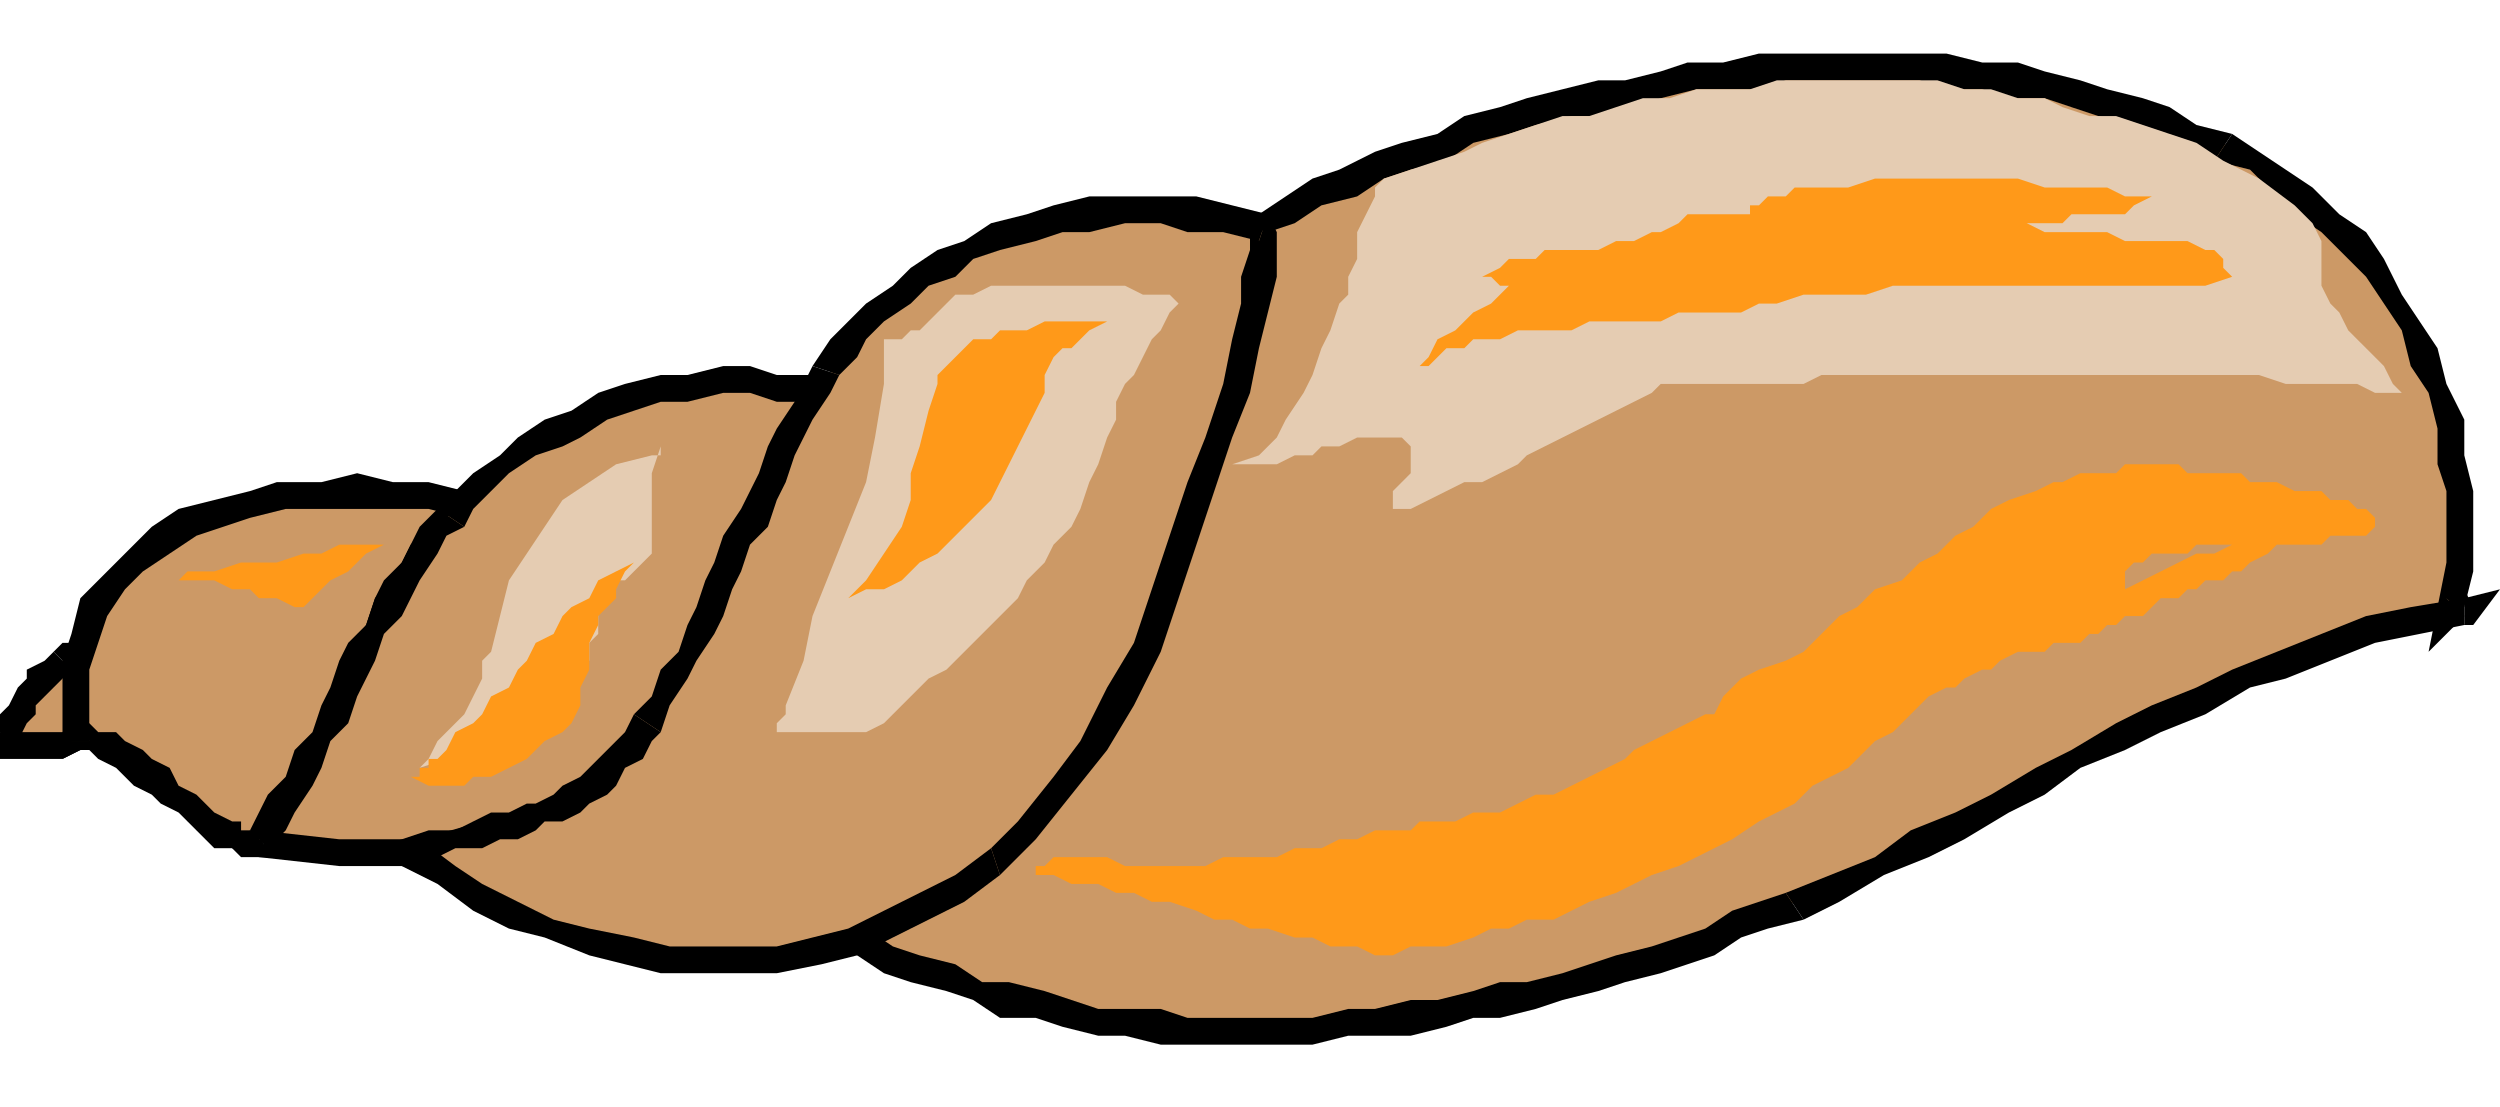
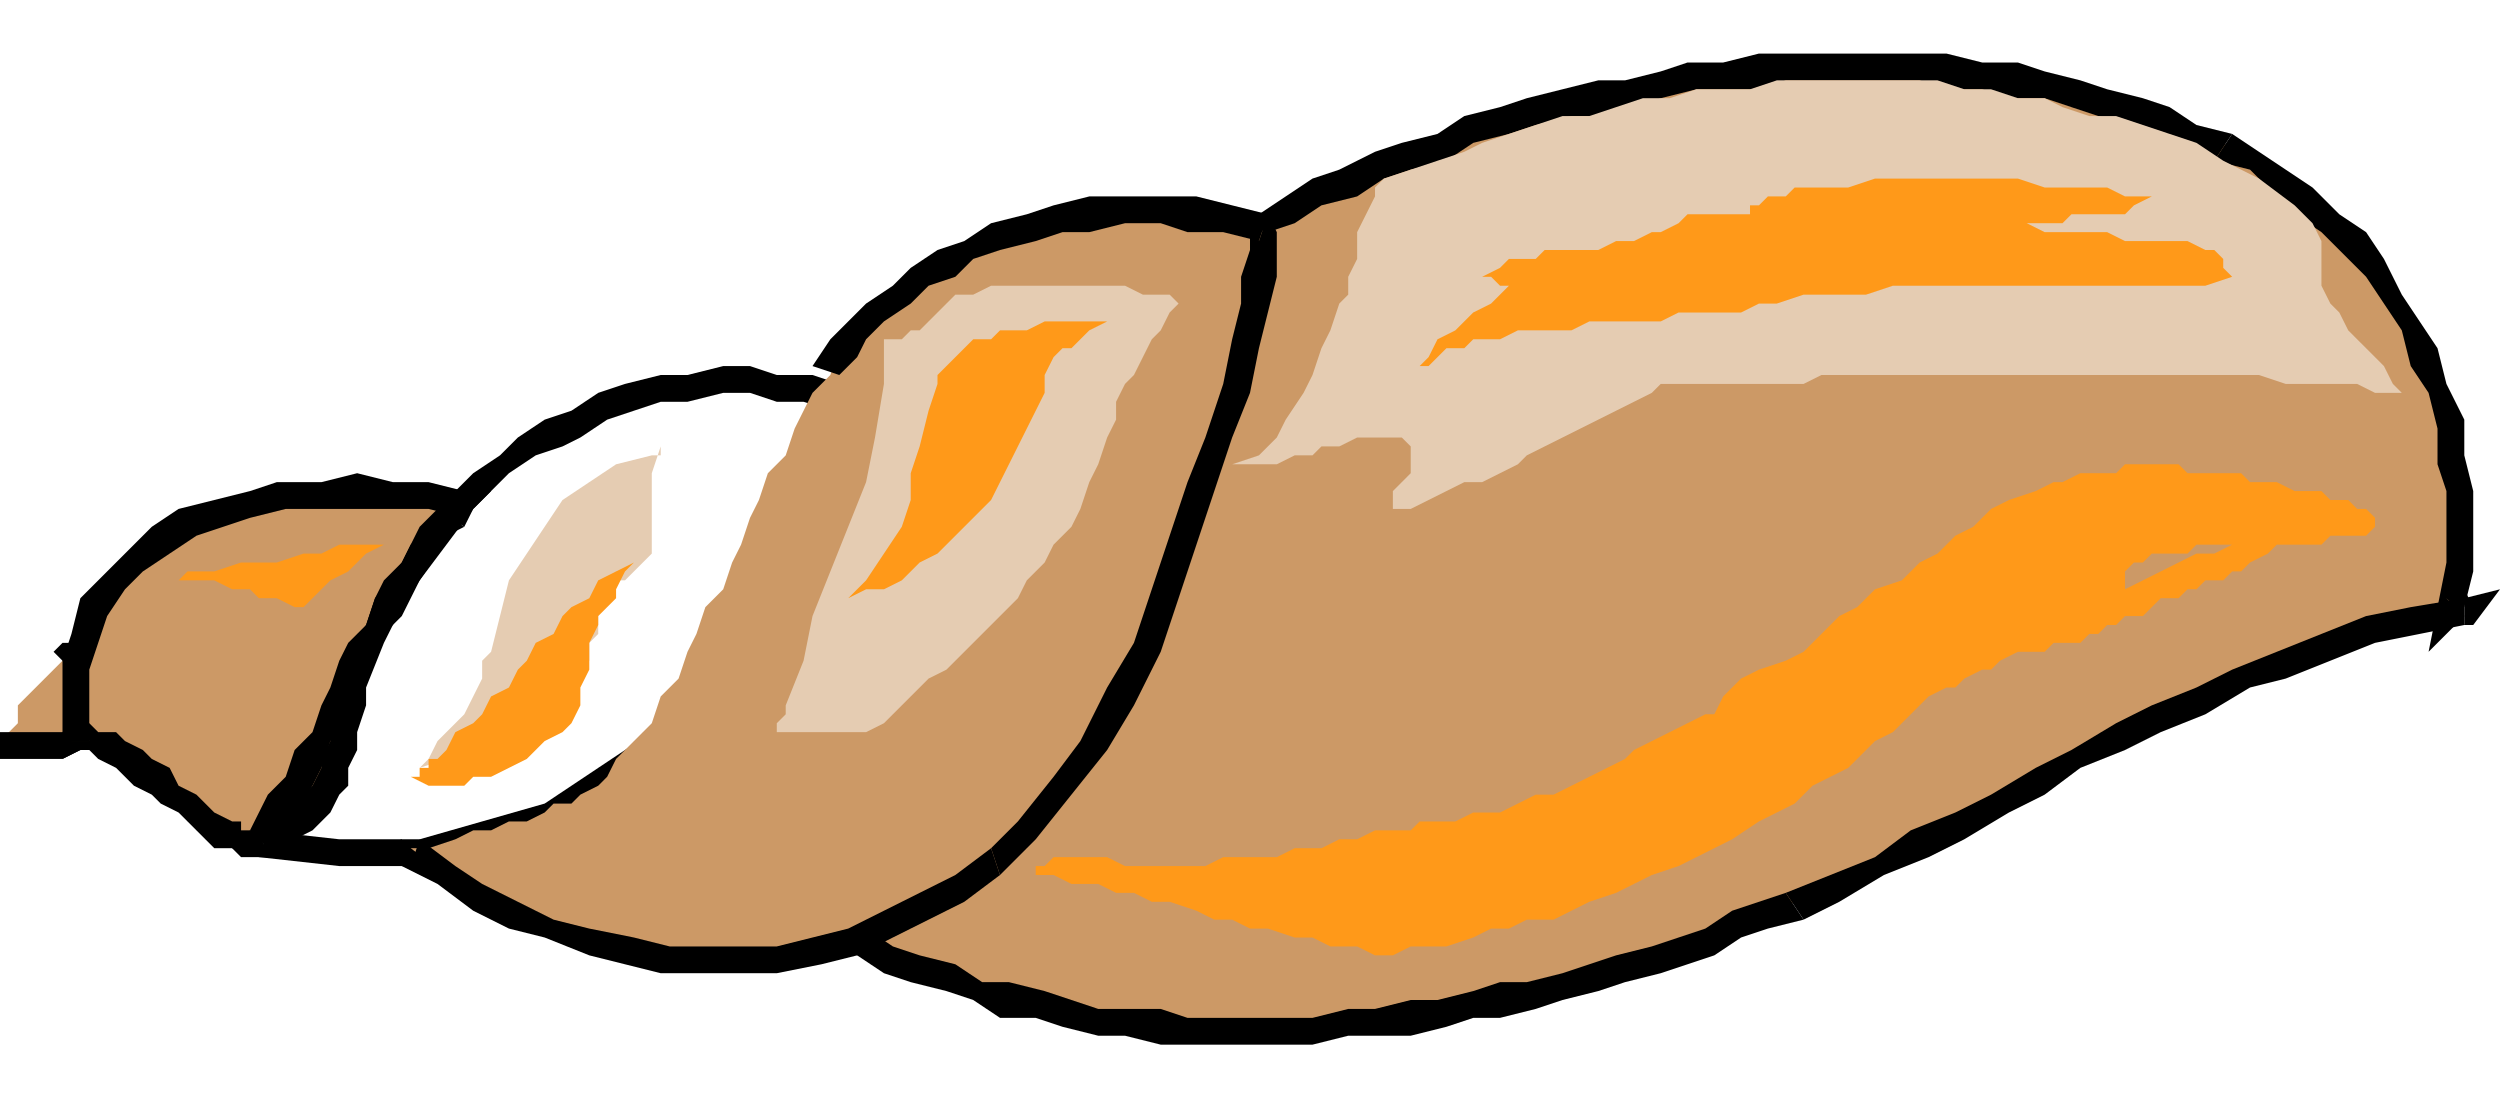
<svg xmlns="http://www.w3.org/2000/svg" xmlns:ns1="http://sodipodi.sourceforge.net/DTD/sodipodi-0.dtd" xmlns:ns2="http://www.inkscape.org/namespaces/inkscape" version="1.0" width="74.083mm" height="32.808mm" id="svg73" ns1:docname="CRUST005.WMF">
  <ns1:namedview pagecolor="#ffffff" bordercolor="#666666" borderopacity="1" objecttolerance="10" gridtolerance="10" guidetolerance="10" ns2:pageopacity="0" ns2:pageshadow="2" ns2:window-width="640" ns2:window-height="480" id="namedview75" />
  <defs id="defs3">
    <pattern id="WMFhbasepattern" patternUnits="userSpaceOnUse" width="6" height="6" x="0" y="0" />
  </defs>
  <path style="fill:#cc9966;fill-rule:evenodd;fill-opacity:1;stroke:none;" d="  M 7,74   L 6,75   L 5,76   L 4,77   L 3,78   L 2,79   L 2,81   L 1,82   L 0,83   L 2,83   L 4,84   L 5,84   L 7,83   L 9,83   L 10,82   L 11,81   L 12,80   L 13,78   L 13,77   L 13,75   L 12,74   L 12,74   L 11,73   L 11,73   L 10,73   L 9,73   L 8,73   L 7,74   L 7,74  z " id="path5" />
-   <path style="fill:#000000;fill-rule:nonzero;fill-opacity:1;stroke:none;" d="  M 0,82   L 1,84   L 2,83   L 3,81   L 4,80   L 4,79   L 5,78   L 6,77   L 7,76   L 8,75   L 6,73   L 5,74   L 3,75   L 3,76   L 2,77   L 1,79   L 0,80   L 0,81   L -1,82   L 0,85   L -1,82   L -3,84   L 0,85  z " id="path7" />
  <path style="fill:#000000;fill-rule:nonzero;fill-opacity:1;stroke:none;" d="  M 11,79   L 11,79   L 10,80   L 9,81   L 8,81   L 7,82   L 5,82   L 4,82   L 2,82   L 0,82   L 0,85   L 2,85   L 4,85   L 5,85   L 7,85   L 9,84   L 11,83   L 12,82   L 14,81   L 14,81  z " id="path9" />
  <path style="fill:#000000;fill-rule:nonzero;fill-opacity:1;stroke:none;" d="  M 11,75   L 11,75   L 12,76   L 12,77   L 12,78   L 11,79   L 14,81   L 15,79   L 15,77   L 15,75   L 14,73   L 14,73  z " id="path11" />
  <path style="fill:#000000;fill-rule:nonzero;fill-opacity:1;stroke:none;" d="  M 8,75   L 8,75   L 8,75   L 8,75   L 9,75   L 10,75   L 10,75   L 11,75   L 11,75   L 11,75   L 14,73   L 13,72   L 12,72   L 11,72   L 10,72   L 9,72   L 8,72   L 7,72   L 6,73   L 6,73  z " id="path13" />
  <path style="fill:#cc9966;fill-rule:evenodd;fill-opacity:1;stroke:none;" d="  M 276,69   L 271,70   L 266,71   L 261,72   L 256,74   L 251,76   L 246,78   L 242,80   L 237,83   L 233,85   L 228,87   L 224,90   L 219,92   L 215,95   L 210,97   L 206,99   L 201,101   L 198,103   L 195,104   L 192,105   L 188,106   L 185,107   L 182,108   L 178,109   L 175,110   L 172,111   L 168,112   L 165,113   L 161,113   L 158,114   L 154,114   L 151,115   L 147,115   L 144,115   L 140,115   L 137,115   L 133,115   L 130,115   L 126,115   L 123,114   L 120,114   L 116,113   L 113,112   L 109,111   L 106,110   L 103,109   L 99,107   L 96,106   L 93,104   L 98,101   L 103,98   L 108,94   L 112,90   L 116,86   L 119,81   L 123,77   L 126,72   L 128,66   L 130,61   L 132,55   L 134,50   L 135,44   L 137,38   L 137,33   L 138,27   L 141,25   L 144,23   L 148,22   L 151,20   L 154,19   L 158,17   L 161,16   L 165,15   L 168,14   L 172,13   L 175,12   L 179,11   L 182,10   L 186,9   L 190,9   L 193,8   L 197,8   L 200,8   L 204,8   L 208,8   L 211,8   L 215,8   L 218,8   L 222,9   L 225,9   L 229,10   L 232,10   L 236,11   L 239,13   L 242,14   L 246,15   L 249,16   L 252,18   L 255,20   L 258,22   L 261,25   L 264,27   L 266,30   L 268,33   L 270,37   L 272,40   L 273,44   L 274,47   L 275,51   L 275,55   L 276,59   L 275,64   L 275,68   L 275,68   L 275,68   L 275,69   L 276,69  z " id="path15" />
  <path style="fill:#000000;fill-rule:nonzero;fill-opacity:1;stroke:none;" d="  M 202,103   L 202,103   L 206,101   L 211,98   L 216,96   L 220,94   L 225,91   L 229,89   L 233,86   L 238,84   L 242,82   L 247,80   L 252,77   L 256,76   L 261,74   L 266,72   L 271,71   L 276,70   L 276,67   L 270,68   L 265,69   L 260,71   L 255,73   L 250,75   L 246,77   L 241,79   L 237,81   L 232,84   L 228,86   L 223,89   L 219,91   L 214,93   L 210,96   L 205,98   L 200,100   L 200,100  z " id="path17" />
  <path style="fill:#000000;fill-rule:nonzero;fill-opacity:1;stroke:none;" d="  M 93,102   L 92,105   L 96,107   L 99,109   L 102,110   L 106,111   L 109,112   L 112,114   L 116,114   L 119,115   L 123,116   L 126,116   L 130,117   L 133,117   L 137,117   L 140,117   L 144,117   L 147,117   L 151,116   L 154,116   L 158,116   L 162,115   L 165,114   L 168,114   L 172,113   L 175,112   L 179,111   L 182,110   L 186,109   L 189,108   L 192,107   L 195,105   L 198,104   L 202,103   L 200,100   L 197,101   L 194,102   L 191,104   L 188,105   L 185,106   L 181,107   L 178,108   L 175,109   L 171,110   L 168,110   L 165,111   L 161,112   L 158,112   L 154,113   L 151,113   L 147,114   L 144,114   L 140,114   L 137,114   L 133,114   L 130,113   L 127,113   L 123,113   L 120,112   L 117,111   L 113,110   L 110,110   L 107,108   L 103,107   L 100,106   L 97,104   L 94,103   L 94,105   L 93,102   L 90,104   L 92,105  z " id="path19" />
  <path style="fill:#000000;fill-rule:nonzero;fill-opacity:1;stroke:none;" d="  M 137,25   L 136,27   L 136,32   L 135,38   L 134,44   L 133,49   L 131,55   L 129,60   L 127,66   L 124,71   L 121,76   L 118,80   L 115,85   L 111,89   L 107,93   L 102,97   L 98,100   L 93,102   L 94,105   L 99,102   L 104,99   L 109,95   L 113,91   L 117,87   L 121,82   L 124,77   L 127,72   L 130,67   L 132,61   L 134,56   L 135,50   L 137,44   L 138,39   L 139,33   L 140,27   L 139,28   L 137,25   L 137,26   L 136,27  z " id="path21" />
  <path style="fill:#000000;fill-rule:nonzero;fill-opacity:1;stroke:none;" d="  M 250,15   L 250,15   L 246,14   L 243,12   L 240,11   L 236,10   L 233,9   L 229,8   L 226,7   L 222,7   L 218,6   L 215,6   L 211,6   L 208,6   L 204,6   L 200,6   L 197,6   L 193,7   L 189,7   L 186,8   L 182,9   L 179,9   L 175,10   L 171,11   L 168,12   L 164,13   L 161,15   L 157,16   L 154,17   L 150,19   L 147,20   L 144,22   L 141,24   L 137,25   L 139,28   L 142,26   L 145,25   L 148,23   L 152,22   L 155,20   L 158,19   L 162,18   L 165,16   L 169,15   L 172,14   L 176,13   L 179,13   L 183,12   L 186,11   L 190,10   L 193,10   L 197,10   L 200,9   L 204,9   L 208,9   L 211,9   L 215,9   L 218,10   L 222,10   L 225,11   L 229,11   L 232,12   L 235,13   L 239,14   L 242,15   L 245,16   L 248,18   L 248,18  z " id="path23" />
  <path style="fill:#000000;fill-rule:nonzero;fill-opacity:1;stroke:none;" d="  M 274,67   L 276,68   L 277,64   L 277,59   L 277,55   L 276,51   L 276,47   L 274,43   L 273,39   L 271,36   L 269,33   L 267,29   L 265,26   L 262,24   L 259,21   L 256,19   L 253,17   L 250,15   L 248,18   L 252,19   L 254,21   L 257,24   L 260,26   L 262,28   L 265,31   L 267,34   L 269,37   L 270,41   L 272,44   L 273,48   L 273,52   L 274,55   L 274,59   L 274,63   L 273,68   L 276,69   L 273,68   L 272,73   L 276,69  z " id="path25" />
  <path style="fill:#000000;fill-rule:nonzero;fill-opacity:1;stroke:none;" d="  M 276,70   L 275,67   L 276,67   L 277,68   L 276,66   L 274,67   L 276,69   L 275,69   L 274,68   L 275,70   L 277,70   L 276,67   L 277,70   L 280,66   L 276,67  z " id="path27" />
  <path style="fill:#cc9966;fill-rule:evenodd;fill-opacity:1;stroke:none;" d="  M 52,56   L 49,60   L 46,64   L 44,68   L 42,71   L 41,74   L 40,77   L 39,79   L 39,81   L 38,83   L 38,85   L 37,87   L 36,88   L 35,90   L 34,91   L 32,93   L 29,94   L 28,94   L 27,94   L 26,94   L 25,93   L 24,92   L 22,91   L 21,90   L 19,89   L 18,88   L 16,86   L 15,85   L 14,84   L 12,84   L 11,83   L 10,83   L 8,83   L 8,79   L 9,75   L 9,71   L 11,68   L 13,65   L 15,63   L 18,61   L 21,59   L 24,57   L 28,56   L 32,56   L 36,55   L 40,55   L 44,55   L 48,55   L 52,56  z " id="path29" />
-   <path style="fill:#000000;fill-rule:nonzero;fill-opacity:1;stroke:none;" d="  M 30,96   L 30,96   L 33,94   L 35,93   L 37,91   L 38,89   L 39,88   L 39,86   L 40,84   L 40,82   L 41,79   L 41,77   L 42,74   L 43,72   L 45,68   L 47,65   L 50,61   L 53,57   L 51,55   L 47,59   L 45,63   L 42,67   L 41,70   L 39,73   L 39,76   L 38,79   L 37,81   L 37,83   L 36,85   L 36,86   L 35,88   L 34,89   L 33,90   L 31,91   L 29,93   L 29,93  z " id="path31" />
+   <path style="fill:#000000;fill-rule:nonzero;fill-opacity:1;stroke:none;" d="  M 30,96   L 30,96   L 33,94   L 35,93   L 37,91   L 38,89   L 39,88   L 39,86   L 40,84   L 40,82   L 41,79   L 41,77   L 43,72   L 45,68   L 47,65   L 50,61   L 53,57   L 51,55   L 47,59   L 45,63   L 42,67   L 41,70   L 39,73   L 39,76   L 38,79   L 37,81   L 37,83   L 36,85   L 36,86   L 35,88   L 34,89   L 33,90   L 31,91   L 29,93   L 29,93  z " id="path31" />
  <path style="fill:#000000;fill-rule:nonzero;fill-opacity:1;stroke:none;" d="  M 7,83   L 9,84   L 9,84   L 10,84   L 11,85   L 13,86   L 14,87   L 15,88   L 17,89   L 18,90   L 20,91   L 21,92   L 23,94   L 24,95   L 26,95   L 27,96   L 28,96   L 30,96   L 29,93   L 28,93   L 27,93   L 27,92   L 26,92   L 24,91   L 23,90   L 22,89   L 20,88   L 19,86   L 17,85   L 16,84   L 14,83   L 13,82   L 11,82   L 10,81   L 8,81   L 10,83   L 7,83   L 7,85   L 9,84  z " id="path33" />
  <path style="fill:#000000;fill-rule:nonzero;fill-opacity:1;stroke:none;" d="  M 53,57   L 52,55   L 48,54   L 44,54   L 40,53   L 36,54   L 31,54   L 28,55   L 24,56   L 20,57   L 17,59   L 14,62   L 12,64   L 9,67   L 8,71   L 7,74   L 7,79   L 7,83   L 10,83   L 10,79   L 10,75   L 11,72   L 12,69   L 14,66   L 16,64   L 19,62   L 22,60   L 25,59   L 28,58   L 32,57   L 36,57   L 40,57   L 44,57   L 48,57   L 52,58   L 51,55   L 53,57   L 55,55   L 52,55  z " id="path35" />
-   <path style="fill:#cc9966;fill-rule:evenodd;fill-opacity:1;stroke:none;" d="  M 29,94   L 30,92   L 32,90   L 33,87   L 35,85   L 36,82   L 37,80   L 38,78   L 40,75   L 41,73   L 42,70   L 43,68   L 45,66   L 46,64   L 47,62   L 49,60   L 50,58   L 52,56   L 54,54   L 57,52   L 59,50   L 62,49   L 65,47   L 68,46   L 71,45   L 74,44   L 77,43   L 81,43   L 84,43   L 87,43   L 90,44   L 93,45   L 96,46   L 96,47   L 96,48   L 95,51   L 94,54   L 92,59   L 89,63   L 86,68   L 83,74   L 78,79   L 74,83   L 68,88   L 62,91   L 55,94   L 47,95   L 38,95   L 29,94  z " id="path37" />
  <path style="fill:#000000;fill-rule:nonzero;fill-opacity:1;stroke:none;" d="  M 49,57   L 49,57   L 48,59   L 46,61   L 45,63   L 43,65   L 42,67   L 41,70   L 39,72   L 38,74   L 37,77   L 36,79   L 35,82   L 33,84   L 32,87   L 30,89   L 29,91   L 28,93   L 30,95   L 32,93   L 33,91   L 35,88   L 36,86   L 37,83   L 39,81   L 40,78   L 41,76   L 42,74   L 43,71   L 45,69   L 46,67   L 47,65   L 49,62   L 50,60   L 52,59   L 52,59  z " id="path39" />
  <path style="fill:#000000;fill-rule:nonzero;fill-opacity:1;stroke:none;" d="  M 95,45   L 97,45   L 94,43   L 91,42   L 87,42   L 84,41   L 81,41   L 77,42   L 74,42   L 70,43   L 67,44   L 64,46   L 61,47   L 58,49   L 56,51   L 53,53   L 51,55   L 49,57   L 52,59   L 53,57   L 55,55   L 57,53   L 60,51   L 63,50   L 65,49   L 68,47   L 71,46   L 74,45   L 77,45   L 81,44   L 84,44   L 87,45   L 90,45   L 93,46   L 96,47   L 98,47   L 96,47   L 97,48   L 98,47  z " id="path41" />
  <path style="fill:#000000;fill-rule:nonzero;fill-opacity:1;stroke:none;" d="  M 28,93   L 29,96   L 38,97   L 47,97   L 55,95   L 62,93   L 69,89   L 75,85   L 80,80   L 84,75   L 88,69   L 91,64   L 93,59   L 95,55   L 96,51   L 97,49   L 98,47   L 95,45   L 98,47   L 95,46   L 94,48   L 94,50   L 92,54   L 90,58   L 88,63   L 85,68   L 81,73   L 77,78   L 73,82   L 67,86   L 61,90   L 54,92   L 47,94   L 38,94   L 29,93   L 30,95   L 28,93   L 26,95   L 29,96  z " id="path43" />
  <path style="fill:#cc9966;fill-rule:evenodd;fill-opacity:1;stroke:none;" d="  M 111,96   L 108,99   L 104,102   L 100,104   L 96,105   L 91,106   L 87,107   L 83,107   L 79,107   L 75,107   L 70,106   L 66,105   L 62,104   L 58,102   L 54,100   L 50,98   L 46,95   L 48,95   L 51,94   L 53,93   L 55,93   L 57,92   L 59,92   L 61,91   L 62,90   L 64,90   L 65,89   L 67,88   L 68,87   L 69,85   L 70,84   L 72,82   L 73,81   L 74,78   L 76,76   L 77,73   L 78,71   L 79,68   L 81,66   L 82,63   L 83,61   L 84,58   L 85,56   L 86,53   L 88,51   L 89,48   L 90,46   L 91,44   L 93,42   L 94,39   L 96,37   L 98,35   L 101,33   L 103,31   L 106,29   L 109,28   L 112,27   L 115,25   L 119,25   L 122,24   L 126,24   L 130,24   L 134,24   L 138,25   L 142,26   L 142,26   L 141,28   L 141,31   L 140,34   L 139,39   L 138,44   L 137,49   L 135,55   L 133,60   L 131,66   L 128,72   L 125,78   L 122,83   L 119,88   L 115,93   L 111,96  z " id="path45" />
  <path style="fill:#000000;fill-rule:nonzero;fill-opacity:1;stroke:none;" d="  M 45,94   L 45,97   L 49,99   L 53,102   L 57,104   L 61,105   L 66,107   L 70,108   L 74,109   L 79,109   L 83,109   L 87,109   L 92,108   L 96,107   L 100,105   L 104,103   L 108,101   L 112,98   L 111,95   L 107,98   L 103,100   L 99,102   L 95,104   L 91,105   L 87,106   L 83,106   L 79,106   L 75,106   L 71,105   L 66,104   L 62,103   L 58,101   L 54,99   L 51,97   L 47,94   L 46,97   L 45,94   L 42,95   L 45,97  z " id="path47" />
-   <path style="fill:#000000;fill-rule:nonzero;fill-opacity:1;stroke:none;" d="  M 71,80   L 71,80   L 70,82   L 69,83   L 68,84   L 67,85   L 66,86   L 65,87   L 63,88   L 62,89   L 60,90   L 59,90   L 57,91   L 55,91   L 53,92   L 51,93   L 48,93   L 45,94   L 46,97   L 49,96   L 51,95   L 54,95   L 56,94   L 58,94   L 60,93   L 61,92   L 63,92   L 65,91   L 66,90   L 68,89   L 69,88   L 70,86   L 72,85   L 73,83   L 74,82   L 74,82  z " id="path49" />
-   <path style="fill:#000000;fill-rule:nonzero;fill-opacity:1;stroke:none;" d="  M 91,41   L 91,41   L 90,43   L 89,45   L 87,48   L 86,50   L 85,53   L 84,55   L 83,57   L 81,60   L 80,63   L 79,65   L 78,68   L 77,70   L 76,73   L 74,75   L 73,78   L 71,80   L 74,82   L 75,79   L 77,76   L 78,74   L 80,71   L 81,69   L 82,66   L 83,64   L 84,61   L 86,59   L 87,56   L 88,54   L 89,51   L 90,49   L 91,47   L 93,44   L 94,42   L 94,42  z " id="path51" />
  <path style="fill:#000000;fill-rule:nonzero;fill-opacity:1;stroke:none;" d="  M 142,24   L 142,24   L 138,23   L 134,22   L 130,22   L 126,22   L 122,22   L 118,23   L 115,24   L 111,25   L 108,27   L 105,28   L 102,30   L 100,32   L 97,34   L 95,36   L 93,38   L 91,41   L 94,42   L 96,40   L 97,38   L 99,36   L 102,34   L 104,32   L 107,31   L 109,29   L 112,28   L 116,27   L 119,26   L 122,26   L 126,25   L 130,25   L 133,26   L 137,26   L 141,27   L 141,27  z " id="path53" />
  <path style="fill:#000000;fill-rule:nonzero;fill-opacity:1;stroke:none;" d="  M 112,98   L 112,98   L 116,94   L 120,89   L 124,84   L 127,79   L 130,73   L 132,67   L 134,61   L 136,55   L 138,49   L 140,44   L 141,39   L 142,35   L 143,31   L 143,28   L 143,26   L 142,24   L 141,27   L 140,26   L 140,28   L 139,31   L 139,34   L 138,38   L 137,43   L 135,49   L 133,54   L 131,60   L 129,66   L 127,72   L 124,77   L 121,83   L 118,87   L 114,92   L 111,95   L 111,95  z " id="path55" />
  <path style="fill:#ff9919;fill-rule:evenodd;fill-opacity:1;stroke:none;" d="  M 117,97   L 118,96   L 120,96   L 122,96   L 124,96   L 126,97   L 128,97   L 130,97   L 132,97   L 133,97   L 135,97   L 137,96   L 139,96   L 141,96   L 143,96   L 145,95   L 146,95   L 148,95   L 150,94   L 152,94   L 154,93   L 156,93   L 158,93   L 159,92   L 161,92   L 163,92   L 165,91   L 167,91   L 168,91   L 170,90   L 172,89   L 174,89   L 176,88   L 178,87   L 180,86   L 182,85   L 183,84   L 185,83   L 187,82   L 189,81   L 191,80   L 192,80   L 193,78   L 194,77   L 195,76   L 197,75   L 200,74   L 202,73   L 204,71   L 206,69   L 208,68   L 210,66   L 213,65   L 215,63   L 217,62   L 219,60   L 221,59   L 223,57   L 225,56   L 228,55   L 230,54   L 231,54   L 233,53   L 234,53   L 235,53   L 237,53   L 238,52   L 239,52   L 241,52   L 242,52   L 244,52   L 245,53   L 246,53   L 248,53   L 249,53   L 251,53   L 252,54   L 254,54   L 255,54   L 257,55   L 258,55   L 260,55   L 261,56   L 263,56   L 264,57   L 265,57   L 266,58   L 266,59   L 266,59   L 265,60   L 264,60   L 262,60   L 261,60   L 260,61   L 258,61   L 257,61   L 256,61   L 254,61   L 253,61   L 252,61   L 250,61   L 249,61   L 248,61   L 246,61   L 245,62   L 244,62   L 243,62   L 242,62   L 241,62   L 240,63   L 239,63   L 238,64   L 238,66   L 240,65   L 242,64   L 244,63   L 246,62   L 248,62   L 250,61   L 252,61   L 255,61   L 254,62   L 252,63   L 251,64   L 250,64   L 249,65   L 247,65   L 246,66   L 245,66   L 244,67   L 242,67   L 241,68   L 240,69   L 238,69   L 237,70   L 236,70   L 235,71   L 234,71   L 233,72   L 231,72   L 230,72   L 229,73   L 228,73   L 227,73   L 226,73   L 224,74   L 223,75   L 222,75   L 220,76   L 219,77   L 218,77   L 216,78   L 215,79   L 214,80   L 213,81   L 212,82   L 210,83   L 209,84   L 208,85   L 207,86   L 205,87   L 203,88   L 201,90   L 199,91   L 197,92   L 194,94   L 192,95   L 190,96   L 188,97   L 185,98   L 183,99   L 181,100   L 178,101   L 176,102   L 174,103   L 171,103   L 169,104   L 167,104   L 165,105   L 162,106   L 160,106   L 158,106   L 156,107   L 154,107   L 152,106   L 149,106   L 147,105   L 145,105   L 142,104   L 140,104   L 138,103   L 136,103   L 134,102   L 131,101   L 129,101   L 127,100   L 125,100   L 123,99   L 120,99   L 118,98   L 116,98   L 116,98   L 116,97   L 116,97   L 117,97  z " id="path57" />
  <path style="fill:#ff9919;fill-rule:evenodd;fill-opacity:1;stroke:none;" d="  M 43,61   L 41,62   L 40,63   L 39,64   L 37,65   L 36,66   L 35,67   L 34,68   L 33,68   L 31,67   L 29,67   L 28,66   L 26,66   L 24,65   L 23,65   L 21,65   L 19,65   L 20,65   L 20,65   L 21,64   L 22,64   L 22,64   L 23,64   L 24,64   L 24,64   L 27,63   L 29,63   L 31,63   L 34,62   L 36,62   L 38,61   L 41,61   L 43,61  z " id="path59" />
  <path style="fill:#e5ccb2;fill-rule:evenodd;fill-opacity:1;stroke:none;" d="  M 269,44   L 268,43   L 267,41   L 266,40   L 265,39   L 264,38   L 263,37   L 262,35   L 261,34   L 260,32   L 260,31   L 260,29   L 260,27   L 259,25   L 257,23   L 253,20   L 249,18   L 246,16   L 243,15   L 240,14   L 237,13   L 234,13   L 231,12   L 229,11   L 226,11   L 223,10   L 220,10   L 217,9   L 214,9   L 211,9   L 208,9   L 205,9   L 202,9   L 199,9   L 196,10   L 193,10   L 190,10   L 187,11   L 184,11   L 181,12   L 178,13   L 175,13   L 172,14   L 169,15   L 166,16   L 164,17   L 161,18   L 158,19   L 155,20   L 154,21   L 154,22   L 153,24   L 152,26   L 152,29   L 151,31   L 151,33   L 150,34   L 149,37   L 148,39   L 147,42   L 146,44   L 144,47   L 143,49   L 141,51   L 138,52   L 140,52   L 142,52   L 143,52   L 145,51   L 147,51   L 148,50   L 150,50   L 152,49   L 152,49   L 153,49   L 154,49   L 155,49   L 155,49   L 156,49   L 157,49   L 157,49   L 158,50   L 158,51   L 158,52   L 158,53   L 157,54   L 156,55   L 156,56   L 156,57   L 158,57   L 160,56   L 162,55   L 164,54   L 166,54   L 168,53   L 170,52   L 171,51   L 173,50   L 175,49   L 177,48   L 179,47   L 181,46   L 183,45   L 185,44   L 186,43   L 189,43   L 192,43   L 194,43   L 197,43   L 199,43   L 202,43   L 204,42   L 207,42   L 210,42   L 212,42   L 215,42   L 217,42   L 220,42   L 223,42   L 225,42   L 228,42   L 230,42   L 233,42   L 235,42   L 238,42   L 241,42   L 243,42   L 246,42   L 248,42   L 251,42   L 253,42   L 256,43   L 259,43   L 261,43   L 264,43   L 266,44   L 269,44  z " id="path61" />
  <path style="fill:#e5ccb2;fill-rule:evenodd;fill-opacity:1;stroke:none;" d="  M 132,34   L 131,35   L 130,37   L 129,38   L 128,40   L 127,42   L 126,43   L 125,45   L 125,47   L 124,49   L 123,52   L 122,54   L 121,57   L 120,59   L 118,61   L 117,63   L 115,65   L 114,67   L 112,69   L 110,71   L 108,73   L 106,75   L 104,76   L 102,78   L 100,80   L 99,81   L 97,82   L 95,82   L 94,82   L 92,82   L 90,82   L 88,82   L 86,82   L 87,82   L 87,81   L 88,80   L 88,79   L 90,74   L 91,69   L 93,64   L 95,59   L 97,54   L 98,49   L 99,43   L 99,38   L 101,38   L 102,37   L 103,37   L 104,36   L 105,35   L 106,34   L 107,33   L 108,33   L 109,33   L 111,32   L 112,32   L 114,32   L 115,32   L 117,32   L 118,32   L 120,32   L 121,32   L 123,32   L 125,32   L 126,32   L 128,33   L 129,33   L 131,33   L 132,34  z " id="path63" />
  <path style="fill:#e5ccb2;fill-rule:evenodd;fill-opacity:1;stroke:none;" d="  M 73,51   L 69,52   L 66,54   L 63,56   L 61,59   L 59,62   L 57,65   L 56,69   L 55,73   L 54,74   L 54,76   L 53,78   L 52,80   L 51,81   L 49,83   L 48,85   L 47,86   L 50,85   L 52,83   L 54,82   L 57,80   L 59,79   L 61,77   L 63,75   L 66,74   L 66,72   L 67,71   L 67,69   L 67,68   L 67,67   L 68,66   L 69,65   L 70,65   L 71,64   L 72,63   L 73,62   L 73,61   L 73,59   L 73,56   L 73,53   L 74,50   L 74,51   L 74,51   L 73,51   L 73,51  z " id="path65" />
  <path style="fill:#ff9919;fill-rule:evenodd;fill-opacity:1;stroke:none;" d="  M 66,73   L 66,75   L 65,77   L 65,79   L 64,81   L 63,82   L 61,83   L 60,84   L 59,85   L 57,86   L 55,87   L 53,87   L 52,88   L 50,88   L 48,88   L 46,87   L 44,87   L 45,87   L 46,87   L 46,87   L 47,87   L 47,86   L 48,86   L 48,85   L 49,85   L 50,84   L 51,82   L 53,81   L 54,80   L 55,78   L 57,77   L 58,75   L 59,74   L 60,72   L 62,71   L 63,69   L 64,68   L 66,67   L 67,65   L 69,64   L 71,63   L 70,64   L 69,66   L 69,67   L 68,68   L 67,69   L 67,70   L 66,72   L 66,73  z " id="path67" />
  <path style="fill:#ff9919;fill-rule:evenodd;fill-opacity:1;stroke:none;" d="  M 127,35   L 125,36   L 124,36   L 122,37   L 121,38   L 120,39   L 119,39   L 118,40   L 117,42   L 117,44   L 116,46   L 115,48   L 114,50   L 113,52   L 112,54   L 111,56   L 109,58   L 108,59   L 106,61   L 105,62   L 103,63   L 101,65   L 99,66   L 97,66   L 95,67   L 97,65   L 99,62   L 101,59   L 102,56   L 102,53   L 103,50   L 104,46   L 105,43   L 105,42   L 106,41   L 107,40   L 108,39   L 109,38   L 111,38   L 112,37   L 114,37   L 115,37   L 117,36   L 118,36   L 120,36   L 122,36   L 123,36   L 125,36   L 127,35  z " id="path69" />
  <path style="fill:#ff9919;fill-rule:evenodd;fill-opacity:1;stroke:none;" d="  M 166,31   L 168,30   L 169,29   L 171,29   L 172,29   L 173,28   L 175,28   L 176,28   L 178,28   L 179,28   L 181,27   L 182,27   L 183,27   L 185,26   L 186,26   L 188,25   L 189,24   L 190,24   L 191,24   L 191,24   L 192,24   L 193,24   L 194,24   L 195,24   L 196,24   L 196,23   L 197,23   L 198,22   L 199,22   L 200,22   L 201,21   L 201,21   L 202,21   L 205,21   L 207,21   L 210,20   L 212,20   L 214,20   L 217,20   L 219,20   L 222,20   L 224,20   L 226,20   L 229,21   L 231,21   L 233,21   L 236,21   L 238,22   L 241,22   L 239,23   L 238,24   L 236,24   L 234,24   L 232,24   L 231,25   L 229,25   L 227,25   L 229,26   L 230,26   L 231,26   L 232,26   L 234,26   L 235,26   L 236,26   L 238,27   L 239,27   L 240,27   L 242,27   L 243,27   L 244,27   L 245,27   L 247,28   L 248,28   L 248,28   L 249,29   L 249,30   L 250,31   L 247,32   L 243,32   L 240,32   L 237,32   L 234,32   L 231,32   L 228,32   L 225,32   L 221,32   L 218,32   L 215,32   L 212,32   L 209,33   L 205,33   L 202,33   L 199,34   L 197,34   L 195,35   L 193,35   L 191,35   L 188,35   L 186,36   L 184,36   L 182,36   L 180,36   L 178,36   L 176,37   L 174,37   L 172,37   L 170,37   L 168,38   L 166,38   L 165,38   L 164,39   L 163,39   L 162,39   L 161,40   L 161,40   L 160,41   L 159,41   L 160,40   L 161,38   L 163,37   L 164,36   L 165,35   L 167,34   L 169,32   L 170,32   L 170,32   L 169,32   L 169,32   L 168,32   L 168,32   L 167,31   L 167,31   L 166,31  z " id="path71" />
</svg>